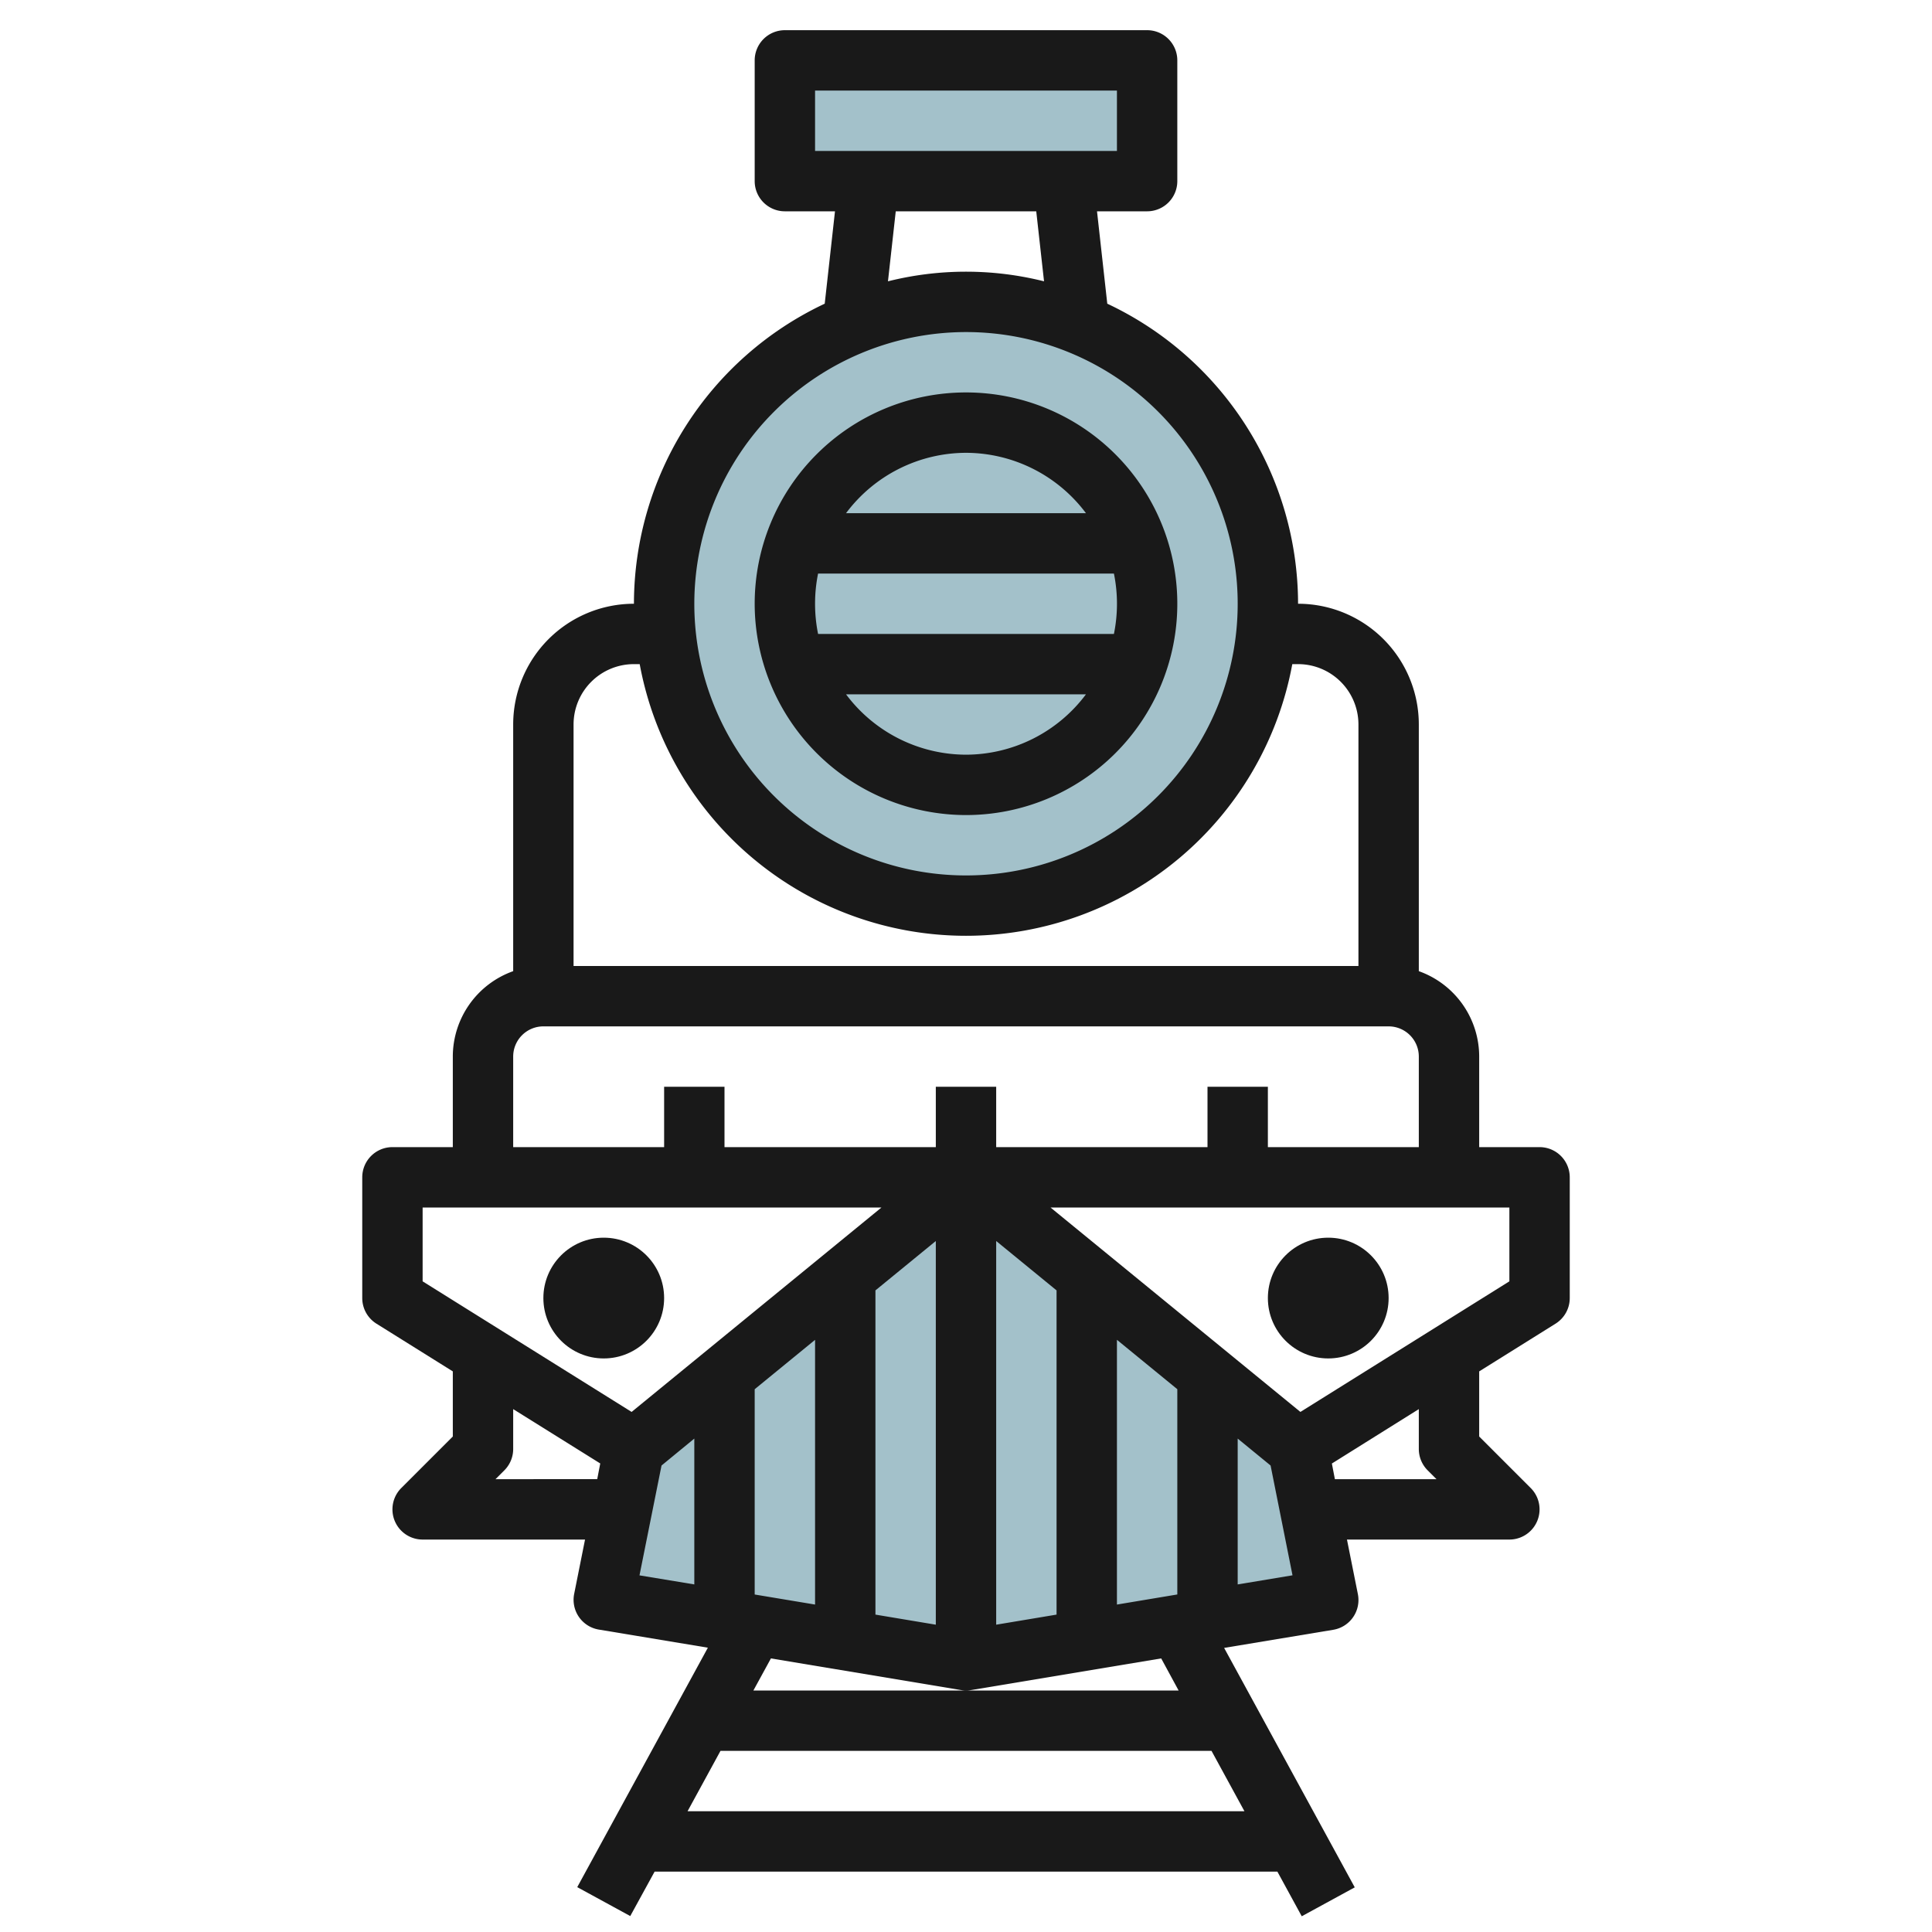
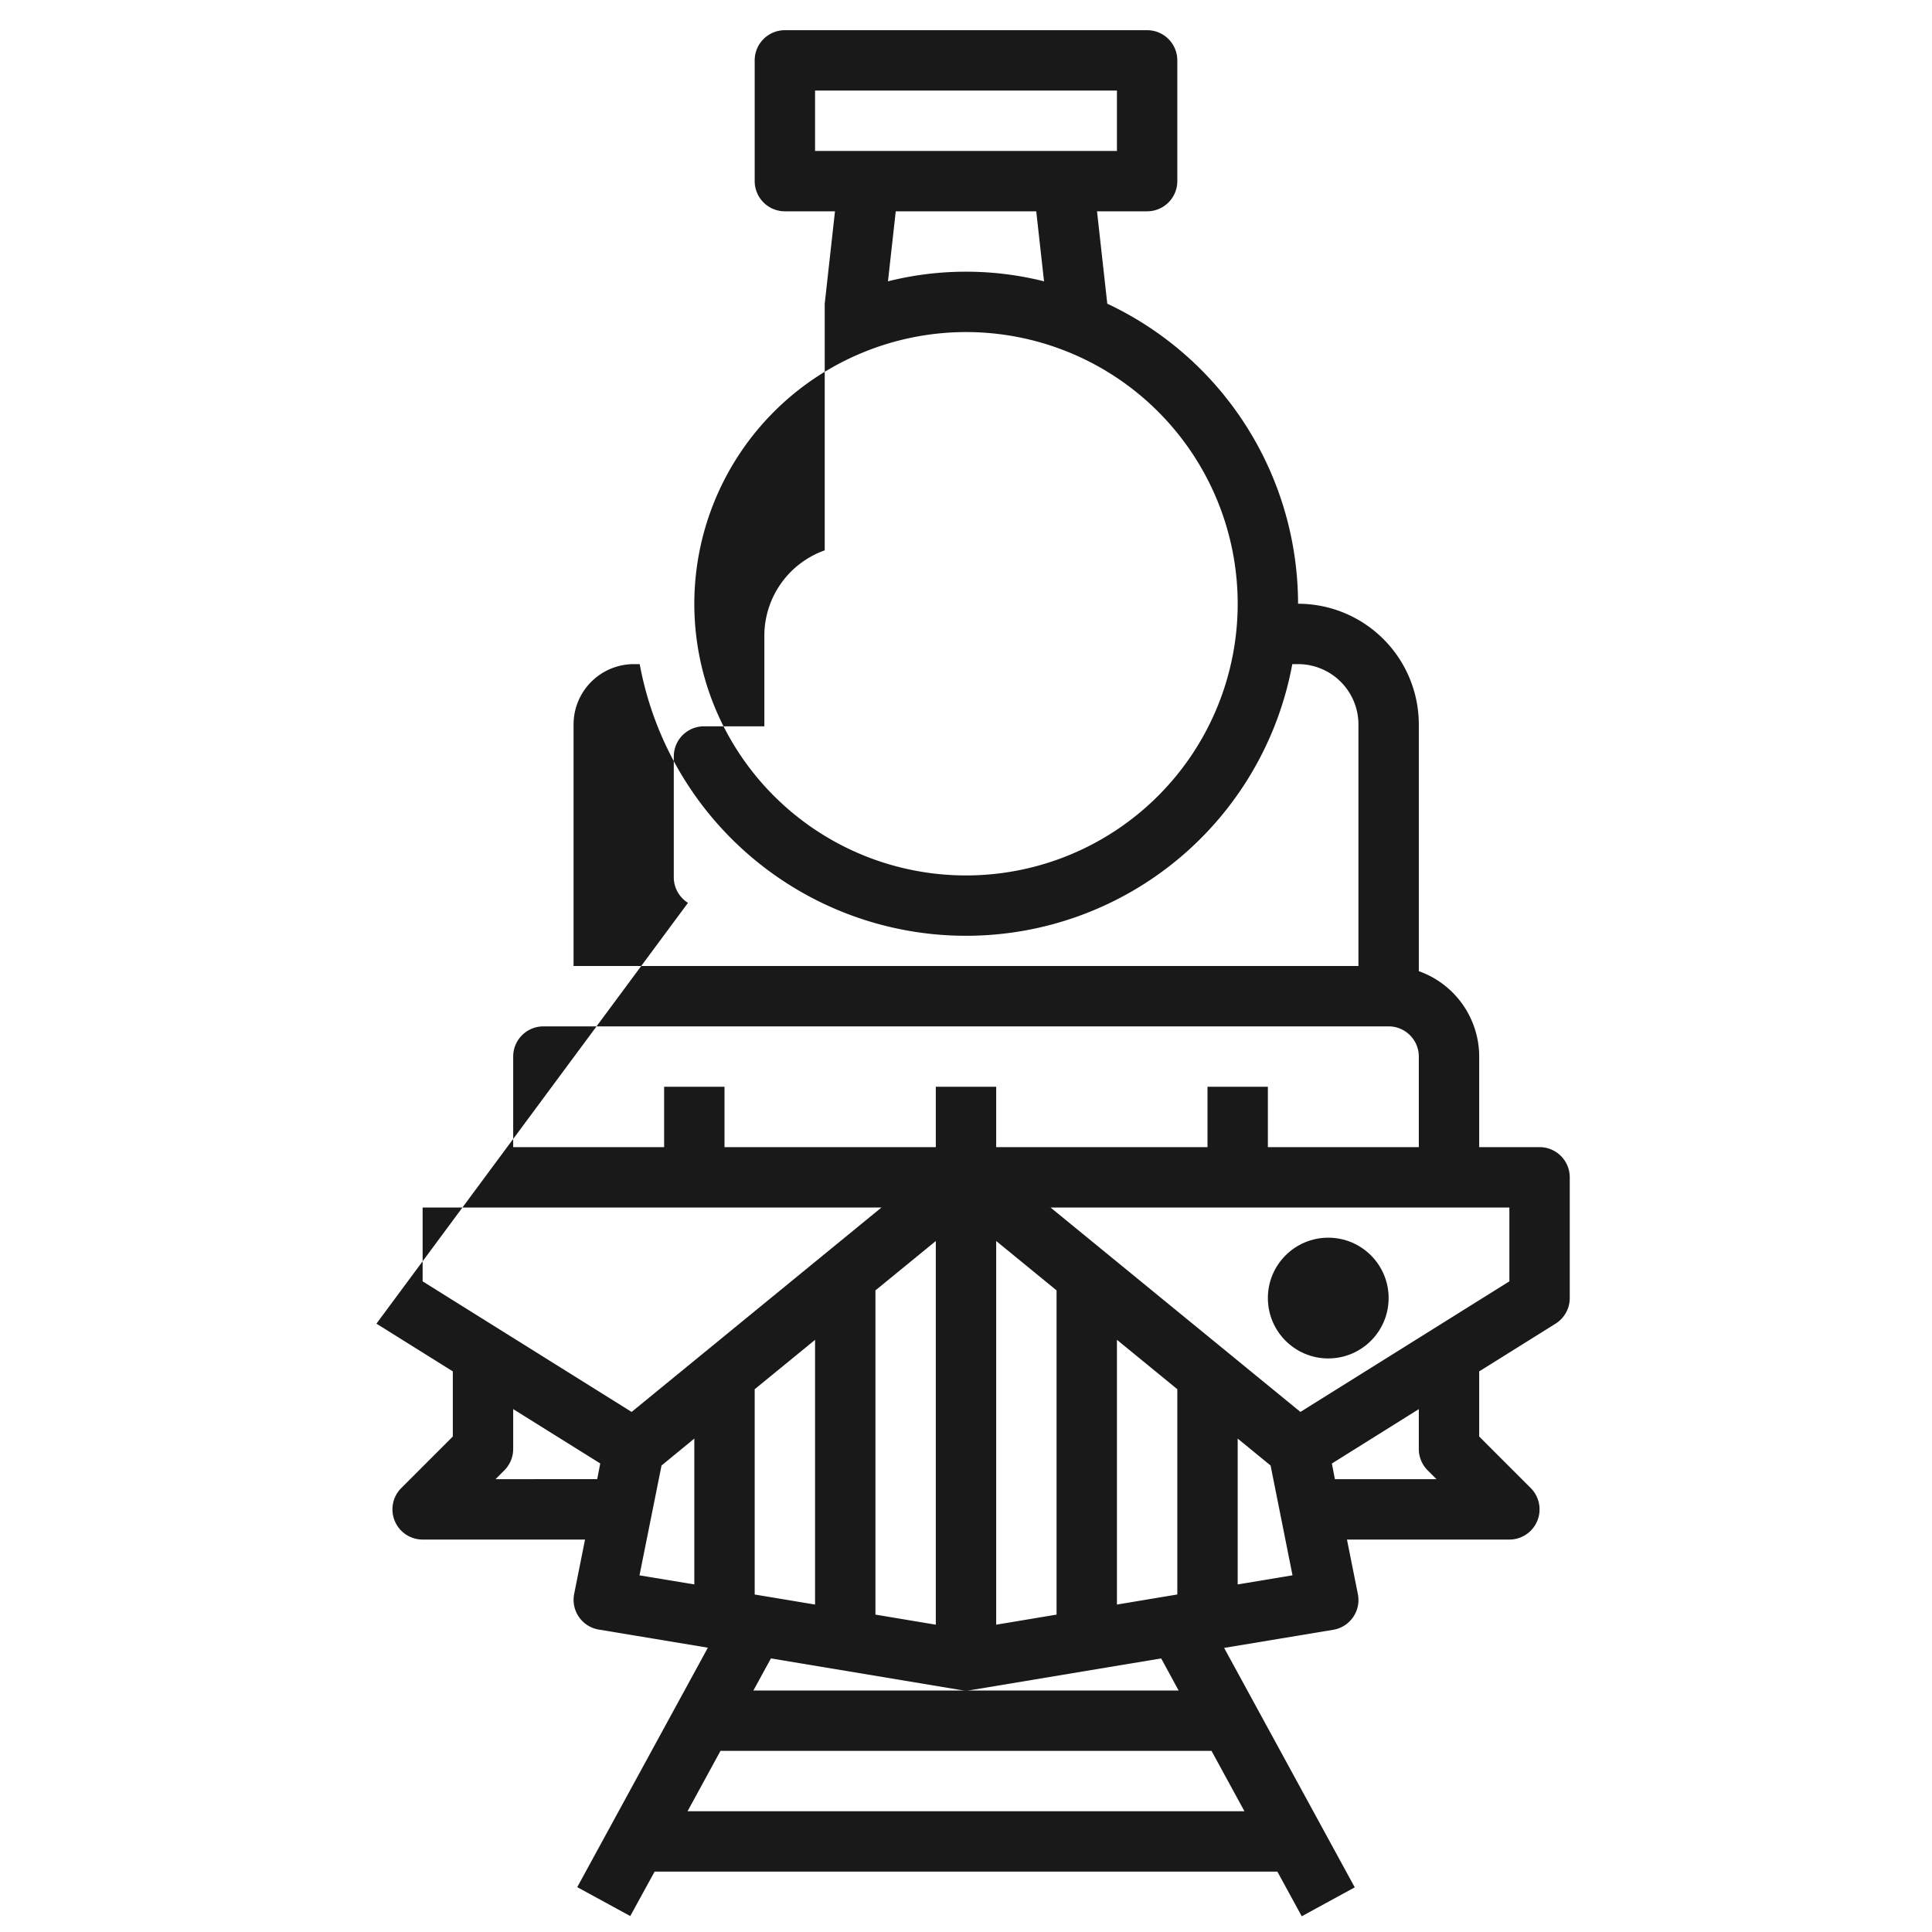
<svg xmlns="http://www.w3.org/2000/svg" id="Layer_3" height="512" viewBox="0 0 64 64" width="512" data-name="Layer 3">
-   <path d="m26.001 2h12v4h-12z" fill="#a3c1ca" />
-   <circle cx="32.001" cy="20" fill="#a3c1ca" r="10" />
-   <path d="m44.001 53-12 2-12-2 1-5 11-9 11 9z" fill="#a3c1ca" />
  <g fill="#191919">
-     <path d="m32 27a7 7 0 1 0 -7-7 7.008 7.008 0 0 0 7 7zm0-2a4.977 4.977 0 0 1 -3.974-2h7.948a4.977 4.977 0 0 1 -3.974 2zm-5-5a5 5 0 0 1 .1-1h9.8a5 5 0 0 1 0 2h-9.8a5 5 0 0 1 -.1-1zm5-5a4.977 4.977 0 0 1 3.974 2h-7.948a4.977 4.977 0 0 1 3.974-2z" />
-     <path d="m12.47 43.848 2.53 1.581v2.157l-1.707 1.707a1 1 0 0 0 .707 1.707h5.38l-.36 1.8a1 1 0 0 0 .816 1.182l3.613.6-4.327 7.932 1.756.958.807-1.472h20.63l.807 1.479 1.756-.958-4.327-7.932 3.613-.6a1 1 0 0 0 .816-1.189l-.36-1.8h5.38a1 1 0 0 0 .707-1.707l-1.707-1.707v-2.157l2.53-1.581a1 1 0 0 0 .47-.848v-4a1 1 0 0 0 -1-1h-2v-3a3.006 3.006 0 0 0 -2-2.829v-8.171a4 4 0 0 0 -4-4 11 11 0 0 0 -6.32-9.94l-.34-3.06h1.66a1 1 0 0 0 1-1v-4a1 1 0 0 0 -1-1h-12a1 1 0 0 0 -1 1v4a1 1 0 0 0 1 1h1.66l-.34 3.06a11 11 0 0 0 -6.32 9.94 4 4 0 0 0 -4 4v8.171a3.006 3.006 0 0 0 -2 2.829v3h-2a1 1 0 0 0 -1 1v4a1 1 0 0 0 .47.848zm3.944 5.152.293-.293a1 1 0 0 0 .293-.707v-1.321l2.884 1.8-.1.519zm5.5-.453 1.086-.892v4.831l-1.816-.3zm15.086 4.606v-8.77l2 1.636v6.8zm-2 .333-2 .334v-12.71l2 1.636zm-4 .334-2-.334v-10.74l2-1.636zm-4-.667-2-.333v-6.8l2-1.636zm-4.224 6.847 1.091-2h16.266l1.091 2zm16.267-4h-14.086l.581-1.063 6.3 1.049a.968.968 0 0 0 .328 0l6.3-1.049zm1.957-3.514v-4.831l1.09.892.726 3.637zm6.293-3.779.293.293h-3.366l-.1-.519 2.88-1.802v1.321a1 1 0 0 0 .293.707zm2.707-8.707v2.446l-6.922 4.326-8.278-6.772zm-23-37h10v2h-10zm2.673 4h4.654l.258 2.319a10.633 10.633 0 0 0 -5.17 0zm2.327 4a9 9 0 1 1 -9 9 9.01 9.01 0 0 1 9-9zm-11 11h.191a10.991 10.991 0 0 0 21.618 0h.191a2 2 0 0 1 2 2v8h-26v-8a2 2 0 0 1 2-2zm-3 12h28a1 1 0 0 1 1 1v3h-5v-2h-2v2h-7v-2h-2v2h-7v-2h-2v2h-5v-3a1 1 0 0 1 1-1zm-4 6h15.2l-8.277 6.772-6.923-4.326z" />
-     <circle cx="20" cy="43" r="2" />
+     <path d="m12.47 43.848 2.53 1.581v2.157l-1.707 1.707a1 1 0 0 0 .707 1.707h5.38l-.36 1.8a1 1 0 0 0 .816 1.182l3.613.6-4.327 7.932 1.756.958.807-1.472h20.63l.807 1.479 1.756-.958-4.327-7.932 3.613-.6a1 1 0 0 0 .816-1.189l-.36-1.8h5.38a1 1 0 0 0 .707-1.707l-1.707-1.707v-2.157l2.53-1.581a1 1 0 0 0 .47-.848v-4a1 1 0 0 0 -1-1h-2v-3a3.006 3.006 0 0 0 -2-2.829v-8.171a4 4 0 0 0 -4-4 11 11 0 0 0 -6.32-9.94l-.34-3.06h1.66a1 1 0 0 0 1-1v-4a1 1 0 0 0 -1-1h-12a1 1 0 0 0 -1 1v4a1 1 0 0 0 1 1h1.66l-.34 3.06v8.171a3.006 3.006 0 0 0 -2 2.829v3h-2a1 1 0 0 0 -1 1v4a1 1 0 0 0 .47.848zm3.944 5.152.293-.293a1 1 0 0 0 .293-.707v-1.321l2.884 1.8-.1.519zm5.5-.453 1.086-.892v4.831l-1.816-.3zm15.086 4.606v-8.77l2 1.636v6.8zm-2 .333-2 .334v-12.71l2 1.636zm-4 .334-2-.334v-10.74l2-1.636zm-4-.667-2-.333v-6.8l2-1.636zm-4.224 6.847 1.091-2h16.266l1.091 2zm16.267-4h-14.086l.581-1.063 6.3 1.049a.968.968 0 0 0 .328 0l6.3-1.049zm1.957-3.514v-4.831l1.09.892.726 3.637zm6.293-3.779.293.293h-3.366l-.1-.519 2.88-1.802v1.321a1 1 0 0 0 .293.707zm2.707-8.707v2.446l-6.922 4.326-8.278-6.772zm-23-37h10v2h-10zm2.673 4h4.654l.258 2.319a10.633 10.633 0 0 0 -5.17 0zm2.327 4a9 9 0 1 1 -9 9 9.01 9.01 0 0 1 9-9zm-11 11h.191a10.991 10.991 0 0 0 21.618 0h.191a2 2 0 0 1 2 2v8h-26v-8a2 2 0 0 1 2-2zm-3 12h28a1 1 0 0 1 1 1v3h-5v-2h-2v2h-7v-2h-2v2h-7v-2h-2v2h-5v-3a1 1 0 0 1 1-1zm-4 6h15.2l-8.277 6.772-6.923-4.326z" />
    <circle cx="44" cy="43" r="2" />
  </g>
</svg>